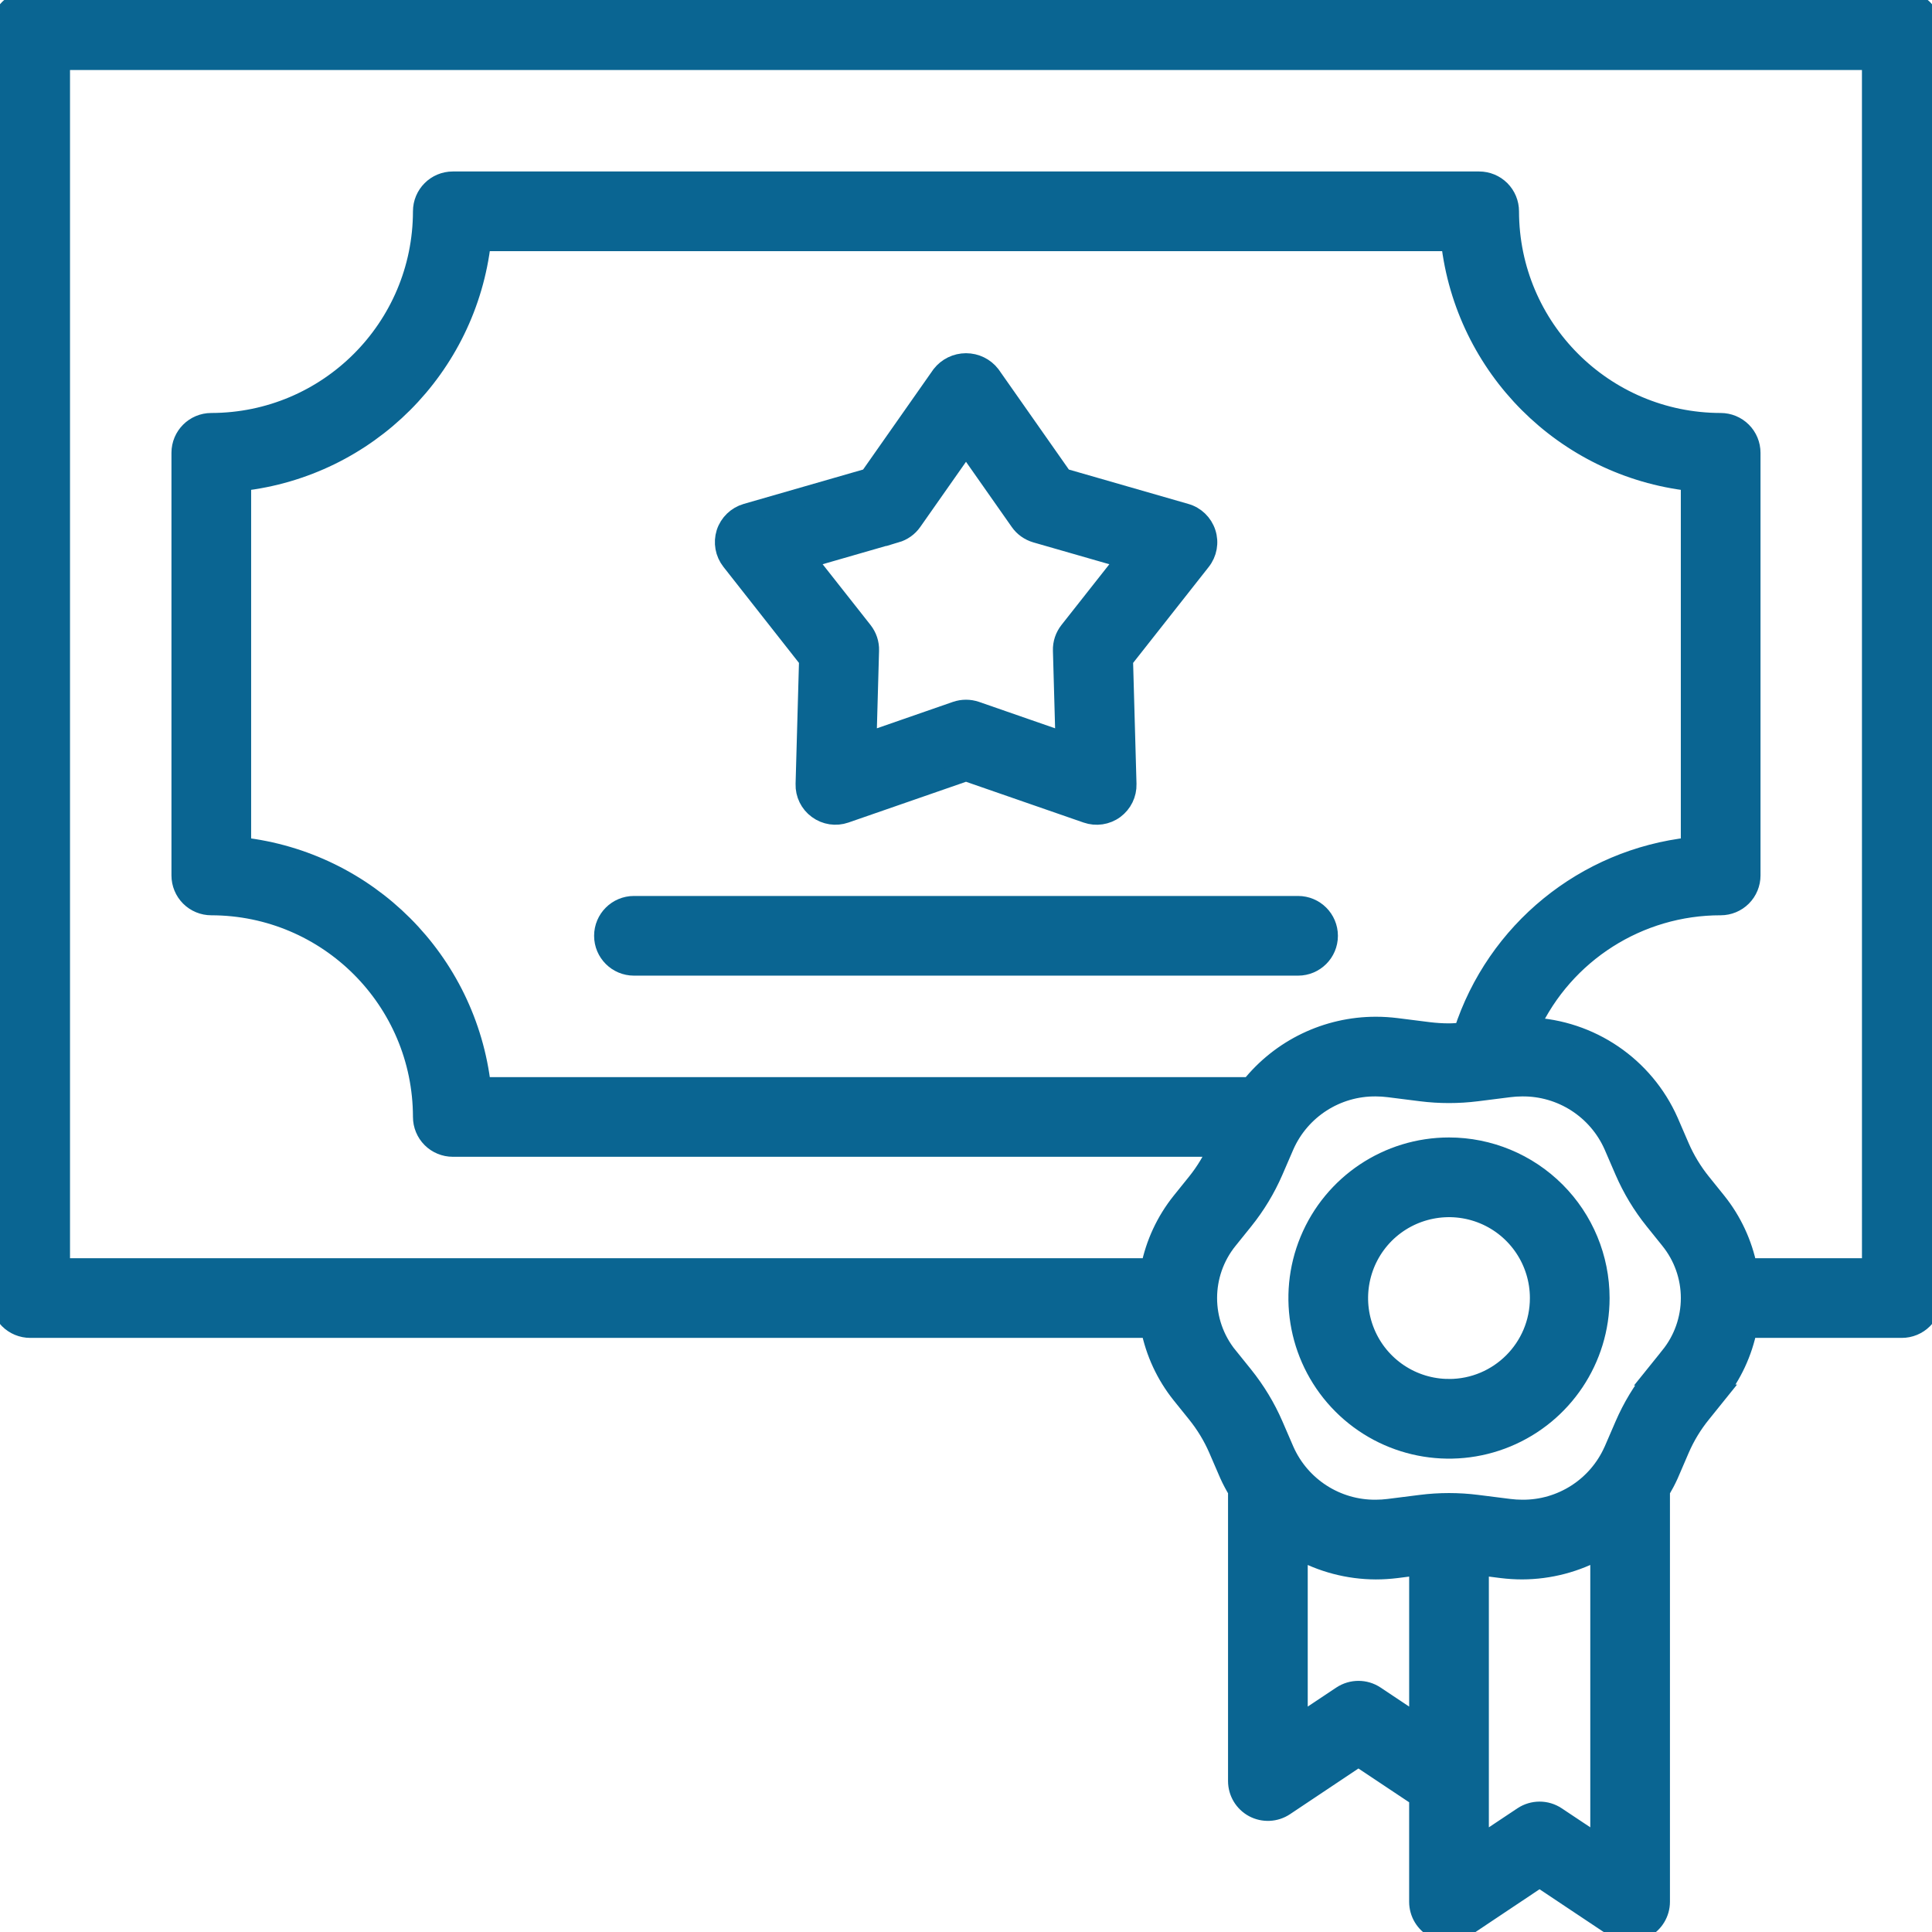
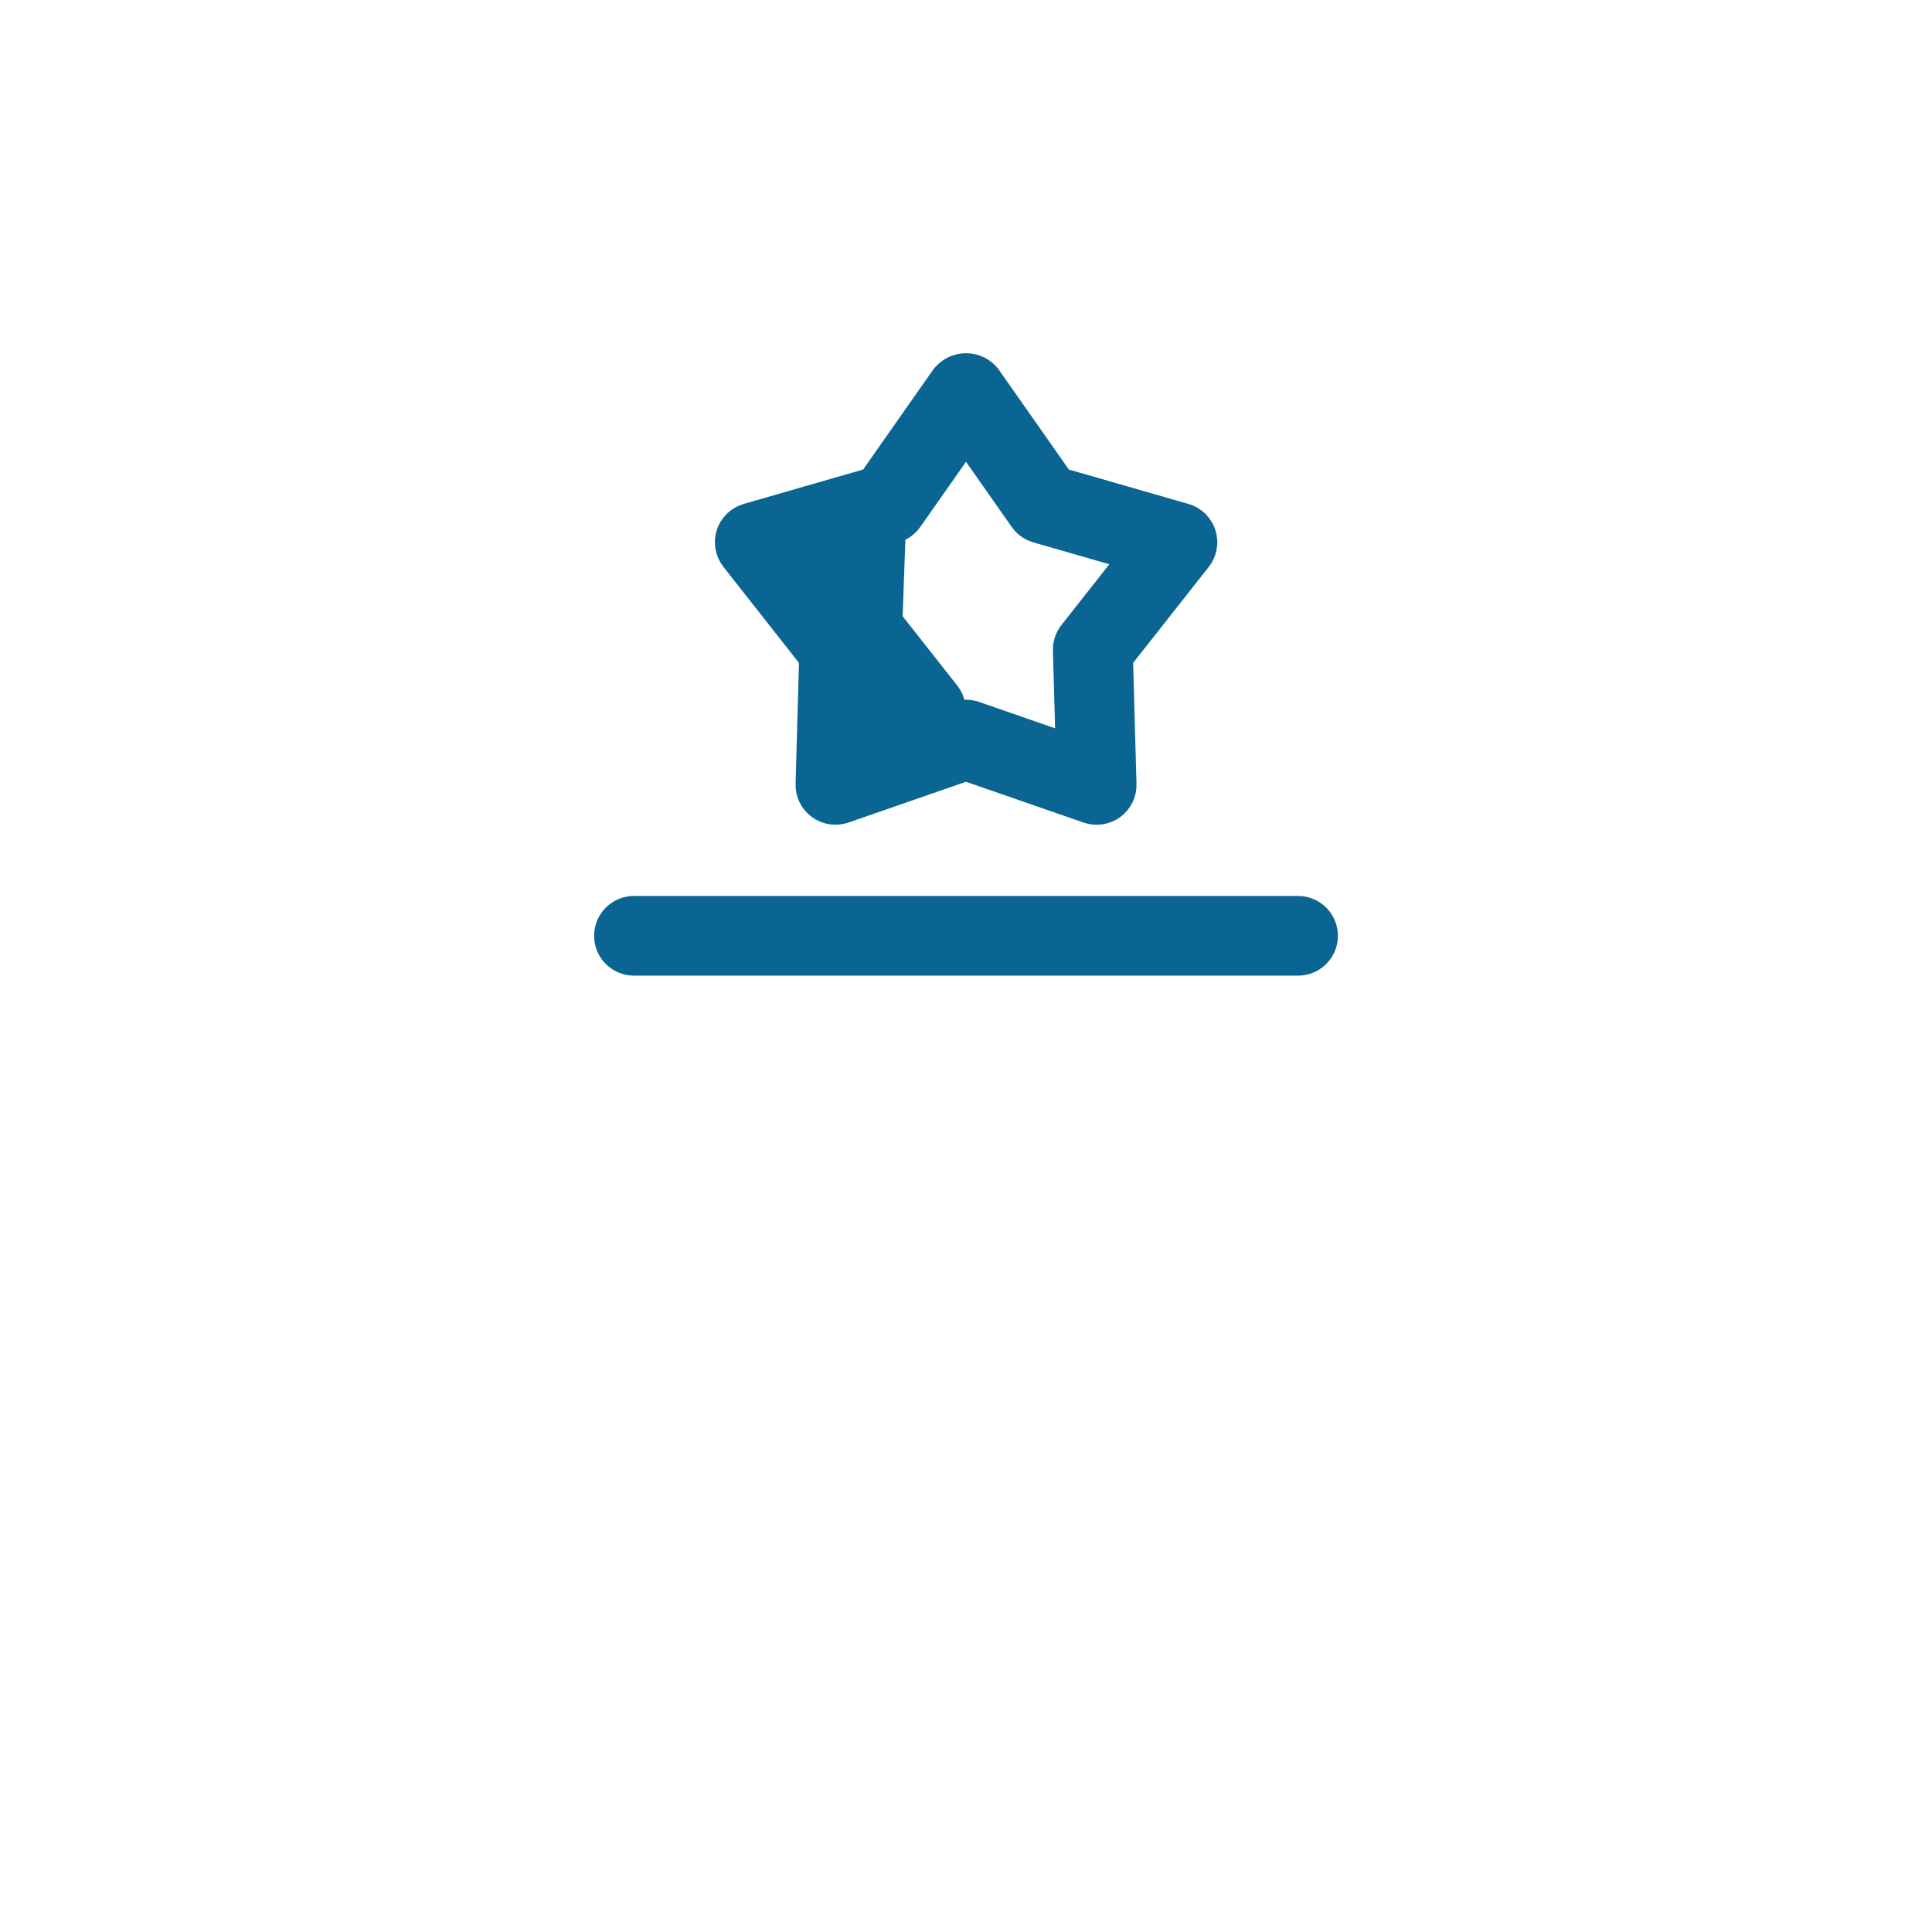
<svg xmlns="http://www.w3.org/2000/svg" viewBox="0 0 100 100" fill-rule="evenodd">
-   <path d="m75 59.375c-3.16 0-6.008 1.902-7.219 4.824-1.207 2.918-0.539 6.277 1.695 8.512 2.234 2.234 5.594 2.902 8.512 1.695 2.922-1.211 4.824-4.059 4.824-7.219 0-2.07-0.824-4.059-2.289-5.523-1.465-1.465-3.453-2.289-5.523-2.289zm0 12.5c-1.895 0-3.606-1.141-4.332-2.894-0.723-1.75-0.324-3.766 1.016-5.109 1.344-1.34 3.359-1.738 5.109-1.016 1.754 0.727 2.894 2.438 2.894 4.332 0 2.59-2.098 4.688-4.688 4.688z" fill="#0a6592" stroke-width="1" stroke="#0a6592" />
-   <path d="m98.438 0h-96.875c-0.863 0-1.562 0.699-1.562 1.562v65.625c0 0.414 0.164 0.812 0.457 1.105s0.691 0.457 1.105 0.457h57.984c0.25 1.25 0.793 2.422 1.59 3.418l0.805 1c0.449 0.559 0.824 1.176 1.109 1.832l0.574 1.328c0.129 0.285 0.277 0.559 0.438 0.828v15.031c0 0.578 0.316 1.105 0.824 1.379 0.508 0.27 1.125 0.242 1.605-0.078l3.82-2.551 3.125 2.082v5.418c0 0.578 0.316 1.105 0.824 1.379 0.508 0.27 1.125 0.242 1.605-0.078l3.82-2.551 3.82 2.547c0.48 0.32 1.094 0.352 1.602 0.078 0.508-0.27 0.828-0.801 0.828-1.375v-21.273c0.16-0.27 0.309-0.547 0.438-0.832l0.574-1.332c0.285-0.66 0.66-1.277 1.113-1.836l0.805-1h-0.004c0.797-0.996 1.34-2.164 1.59-3.414h7.984c0.414 0 0.812-0.164 1.105-0.457s0.457-0.691 0.457-1.105v-65.625c0-0.414-0.164-0.812-0.457-1.105s-0.691-0.457-1.105-0.457zm-27.258 87.762c-0.523-0.348-1.207-0.348-1.734 0l-2.258 1.504v-9.07c1.23 0.688 2.617 1.051 4.027 1.055 0.355 0 0.707-0.023 1.059-0.066l1.164-0.148v8.23zm9.375 6.25c-0.523-0.348-1.207-0.348-1.734 0l-2.258 1.504v-14.48l1.164 0.148c0.352 0.043 0.703 0.066 1.059 0.066 1.41-0.004 2.797-0.367 4.027-1.055v15.32zm5.871-23.801-0.805 1h0.004c-0.629 0.777-1.145 1.637-1.543 2.555l-0.574 1.328v-0.004c-0.828 1.863-2.684 3.055-4.723 3.035-0.223 0-0.449-0.016-0.668-0.043l-1.672-0.211c-0.961-0.121-1.934-0.121-2.891 0l-1.672 0.211c-0.223 0.027-0.445 0.043-0.668 0.043-2.039 0.02-3.894-1.172-4.723-3.035l-0.574-1.328c-0.398-0.918-0.918-1.773-1.543-2.555l-0.805-1v0.004c-1.43-1.762-1.43-4.285 0-6.047l0.805-1c0.625-0.777 1.145-1.637 1.543-2.555l0.574-1.328c0.828-1.859 2.684-3.051 4.723-3.031 0.223 0 0.445 0.016 0.668 0.043l1.672 0.211c0.957 0.121 1.93 0.121 2.891 0l1.672-0.211c0.219-0.027 0.445-0.043 0.668-0.043 2.039-0.02 3.894 1.172 4.723 3.035l0.574 1.328c0.398 0.918 0.914 1.773 1.543 2.555l0.805 1-0.004-0.004c0.695 0.855 1.074 1.922 1.074 3.023s-0.379 2.168-1.074 3.023zm-10.684-16.789c-0.246 0.023-0.496 0.047-0.742 0.047-0.352 0-0.703-0.023-1.055-0.066l-1.672-0.211c-0.352-0.043-0.703-0.066-1.059-0.066-2.527 0-4.918 1.148-6.496 3.125h-39.805c-0.742-6.523-5.891-11.676-12.414-12.414v-18.922c6.523-0.738 11.672-5.891 12.414-12.414h50.172c0.742 6.523 5.891 11.676 12.414 12.414v18.922c-5.465 0.605-10.066 4.356-11.758 9.586zm21.133 12.203h-6.422c-0.25-1.25-0.793-2.422-1.59-3.418l-0.805-1c-0.449-0.559-0.824-1.176-1.109-1.832l-0.574-1.328c-1.27-2.863-4.055-4.758-7.188-4.887 1.789-3.84 5.641-6.289 9.875-6.285 0.414 0 0.812-0.164 1.105-0.457s0.457-0.691 0.457-1.105v-21.875c0-0.414-0.164-0.812-0.457-1.105s-0.691-0.457-1.105-0.457c-6.039-0.008-10.93-4.898-10.938-10.938 0-0.414-0.164-0.812-0.457-1.105s-0.691-0.457-1.105-0.457h-53.125c-0.863 0-1.562 0.699-1.562 1.562-0.008 6.039-4.898 10.93-10.938 10.938-0.863 0-1.562 0.699-1.562 1.562v21.875c0 0.414 0.164 0.812 0.457 1.105s0.691 0.457 1.105 0.457c6.039 0.008 10.93 4.898 10.938 10.938 0 0.414 0.164 0.812 0.457 1.105s0.691 0.457 1.105 0.457h39.609c-0.285 0.656-0.656 1.273-1.105 1.832l-0.805 1c-0.797 0.996-1.34 2.168-1.59 3.418h-56.422v-62.5h93.75z" fill="#0a6592" stroke-width="1" stroke="#0a6592" />
-   <path d="m41.859 34.145-0.18 6.438c-0.016 0.512 0.223 1 0.637 1.301 0.414 0.305 0.949 0.387 1.434 0.219l6.25-2.168 6.25 2.168c0.484 0.168 1.023 0.09 1.438-0.215 0.414-0.305 0.652-0.793 0.637-1.305l-0.18-6.438 4.023-5.106c0.324-0.41 0.426-0.953 0.262-1.453-0.16-0.496-0.559-0.883-1.062-1.023l-6.352-1.828-3.738-5.328c-0.305-0.395-0.777-0.625-1.277-0.625s-0.973 0.23-1.281 0.625l-3.738 5.328-6.348 1.828c-0.5 0.145-0.898 0.527-1.059 1.023-0.156 0.496-0.059 1.035 0.262 1.445zm4.516-6.555v0.004c0.344-0.102 0.645-0.312 0.848-0.605l2.777-3.957 2.777 3.957c0.203 0.293 0.504 0.504 0.848 0.605l4.648 1.336-2.938 3.727c-0.227 0.289-0.348 0.645-0.336 1.012l0.133 4.738-4.621-1.605c-0.332-0.113-0.691-0.113-1.023 0l-4.621 1.605 0.133-4.738c0.012-0.367-0.109-0.723-0.336-1.012l-2.938-3.727z" fill="#0a6592" stroke-width="1" stroke="#0a6592" />
+   <path d="m41.859 34.145-0.18 6.438c-0.016 0.512 0.223 1 0.637 1.301 0.414 0.305 0.949 0.387 1.434 0.219l6.25-2.168 6.25 2.168c0.484 0.168 1.023 0.09 1.438-0.215 0.414-0.305 0.652-0.793 0.637-1.305l-0.18-6.438 4.023-5.106c0.324-0.41 0.426-0.953 0.262-1.453-0.16-0.496-0.559-0.883-1.062-1.023l-6.352-1.828-3.738-5.328c-0.305-0.395-0.777-0.625-1.277-0.625s-0.973 0.23-1.281 0.625l-3.738 5.328-6.348 1.828c-0.5 0.145-0.898 0.527-1.059 1.023-0.156 0.496-0.059 1.035 0.262 1.445zm4.516-6.555v0.004c0.344-0.102 0.645-0.312 0.848-0.605l2.777-3.957 2.777 3.957c0.203 0.293 0.504 0.504 0.848 0.605l4.648 1.336-2.938 3.727c-0.227 0.289-0.348 0.645-0.336 1.012l0.133 4.738-4.621-1.605c-0.332-0.113-0.691-0.113-1.023 0c0.012-0.367-0.109-0.723-0.336-1.012l-2.938-3.727z" fill="#0a6592" stroke-width="1" stroke="#0a6592" />
  <path d="m67.188 46.875h-34.375c-0.863 0-1.562 0.699-1.562 1.562s0.699 1.562 1.562 1.562h34.375c0.863 0 1.562-0.699 1.562-1.562s-0.699-1.562-1.562-1.562z" fill="#0a6592" stroke-width="1" stroke="#0a6592" />
</svg>